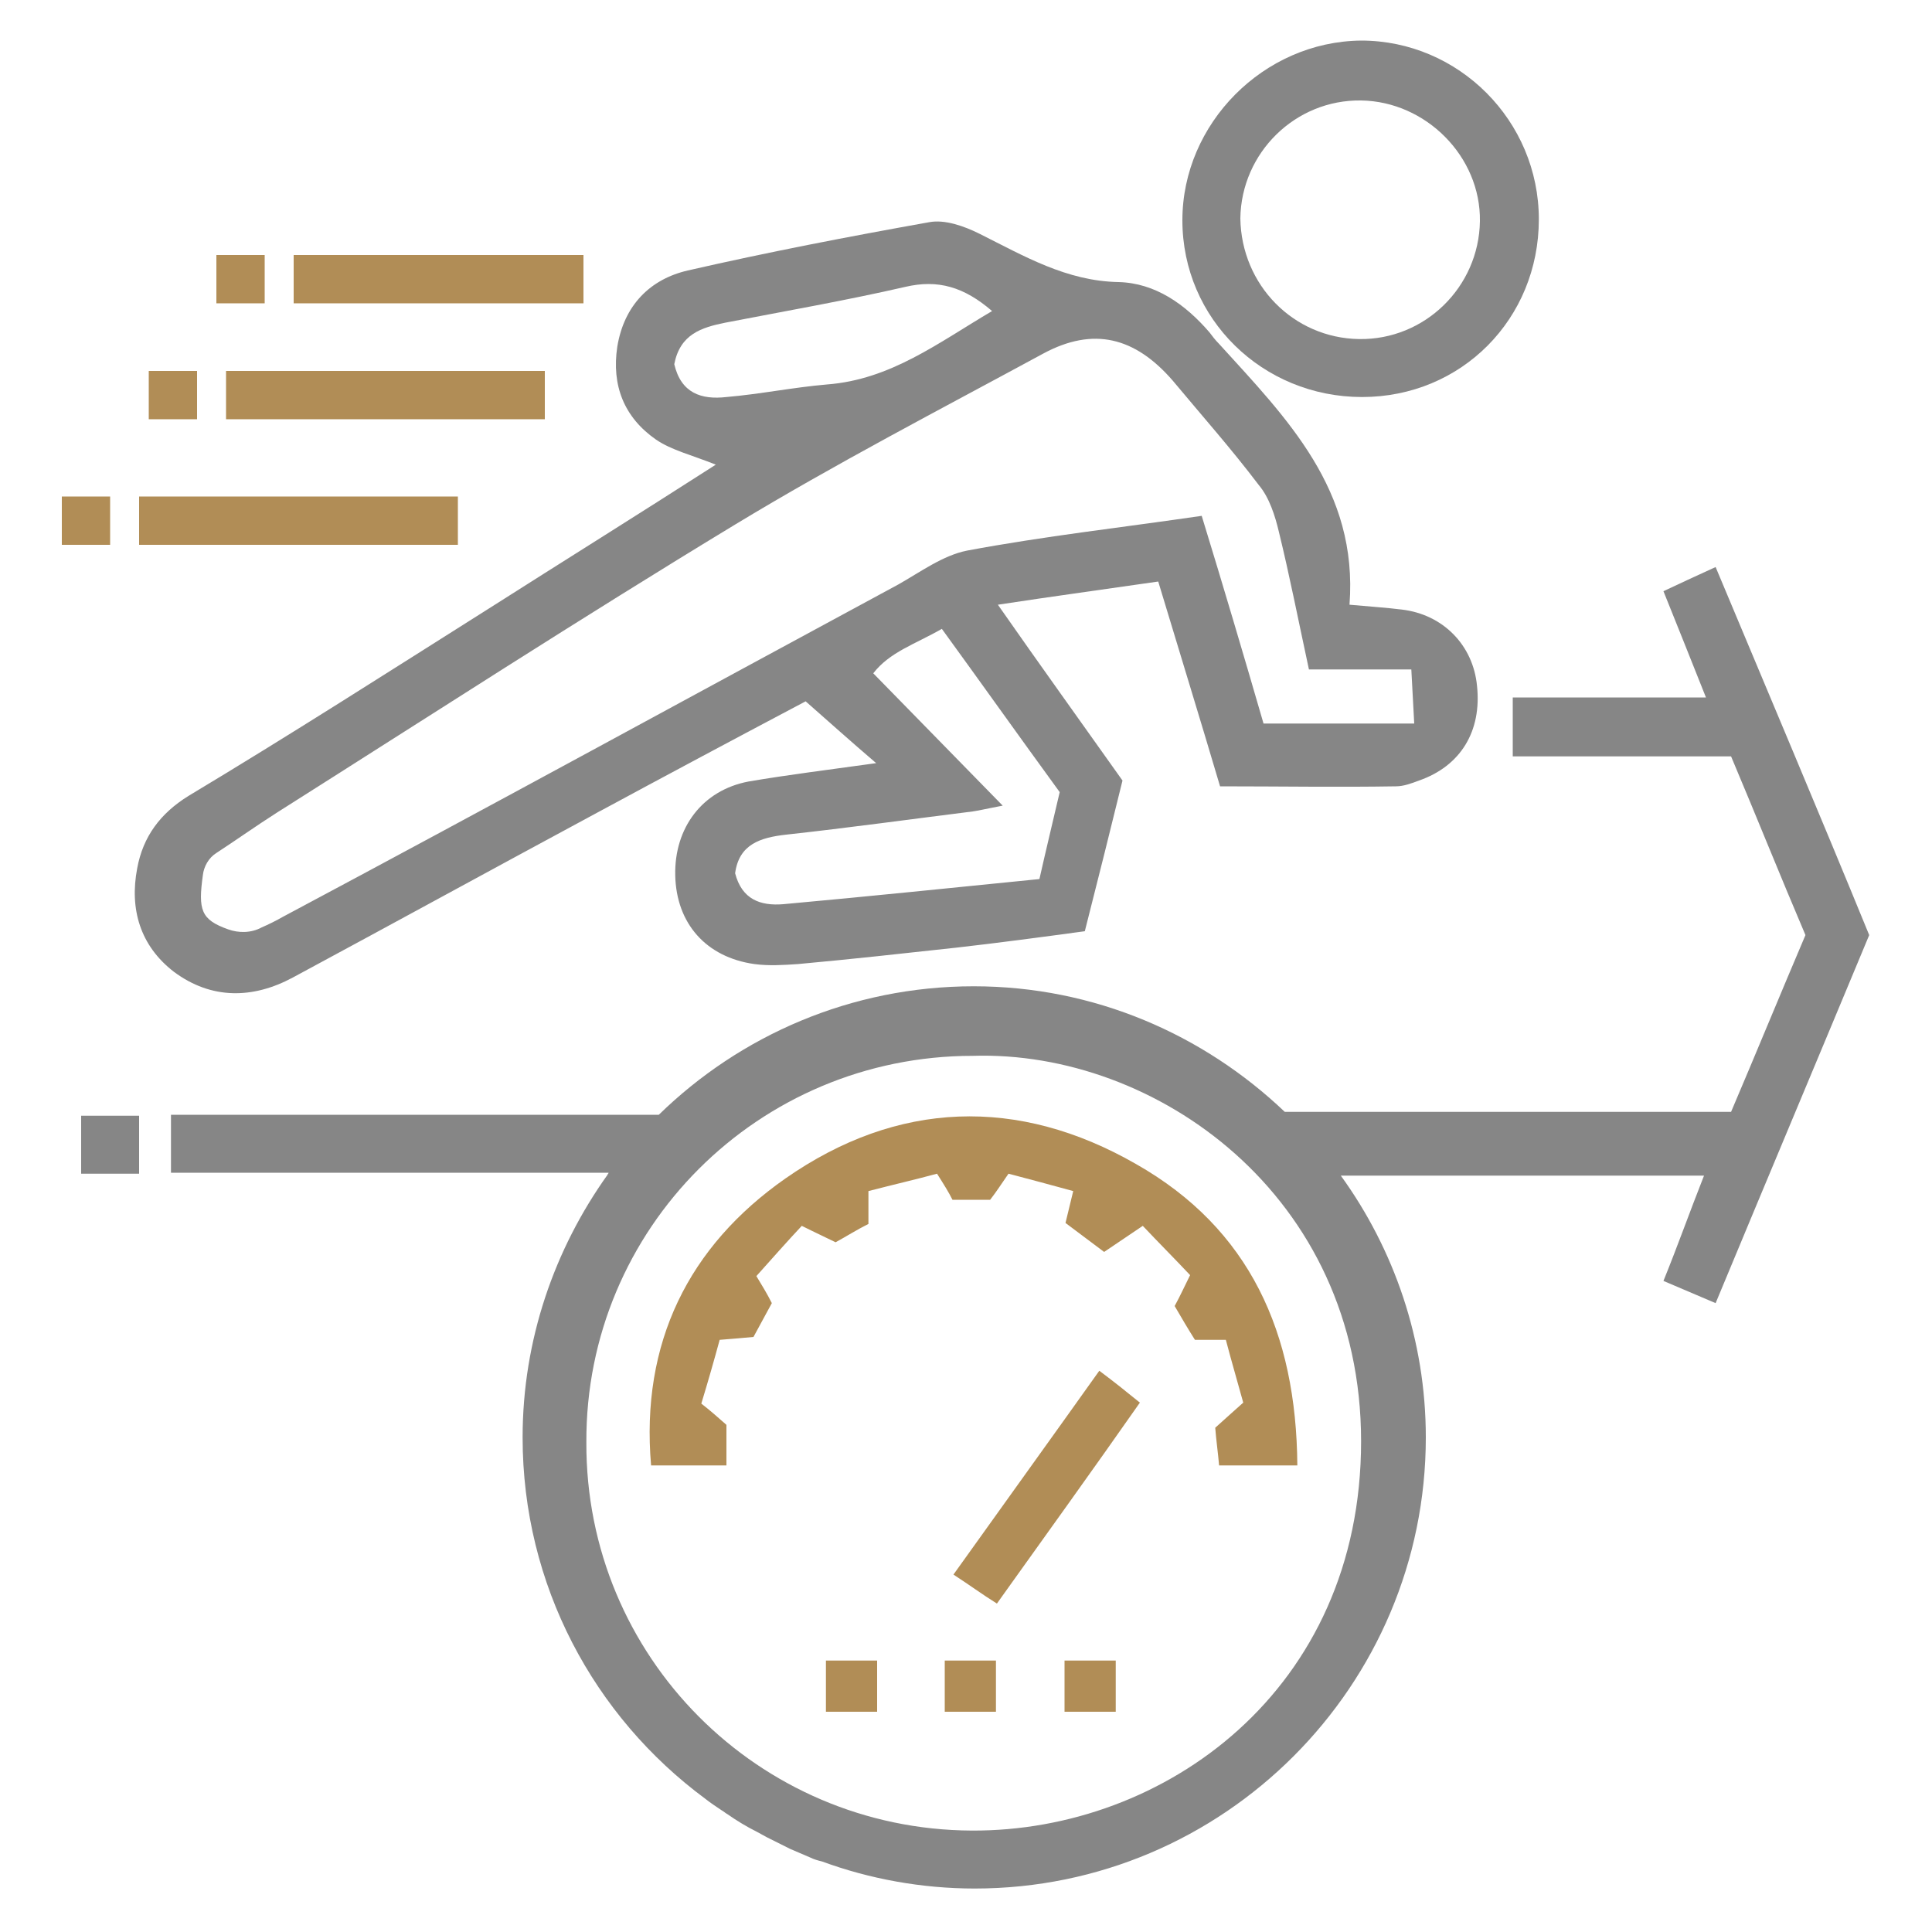
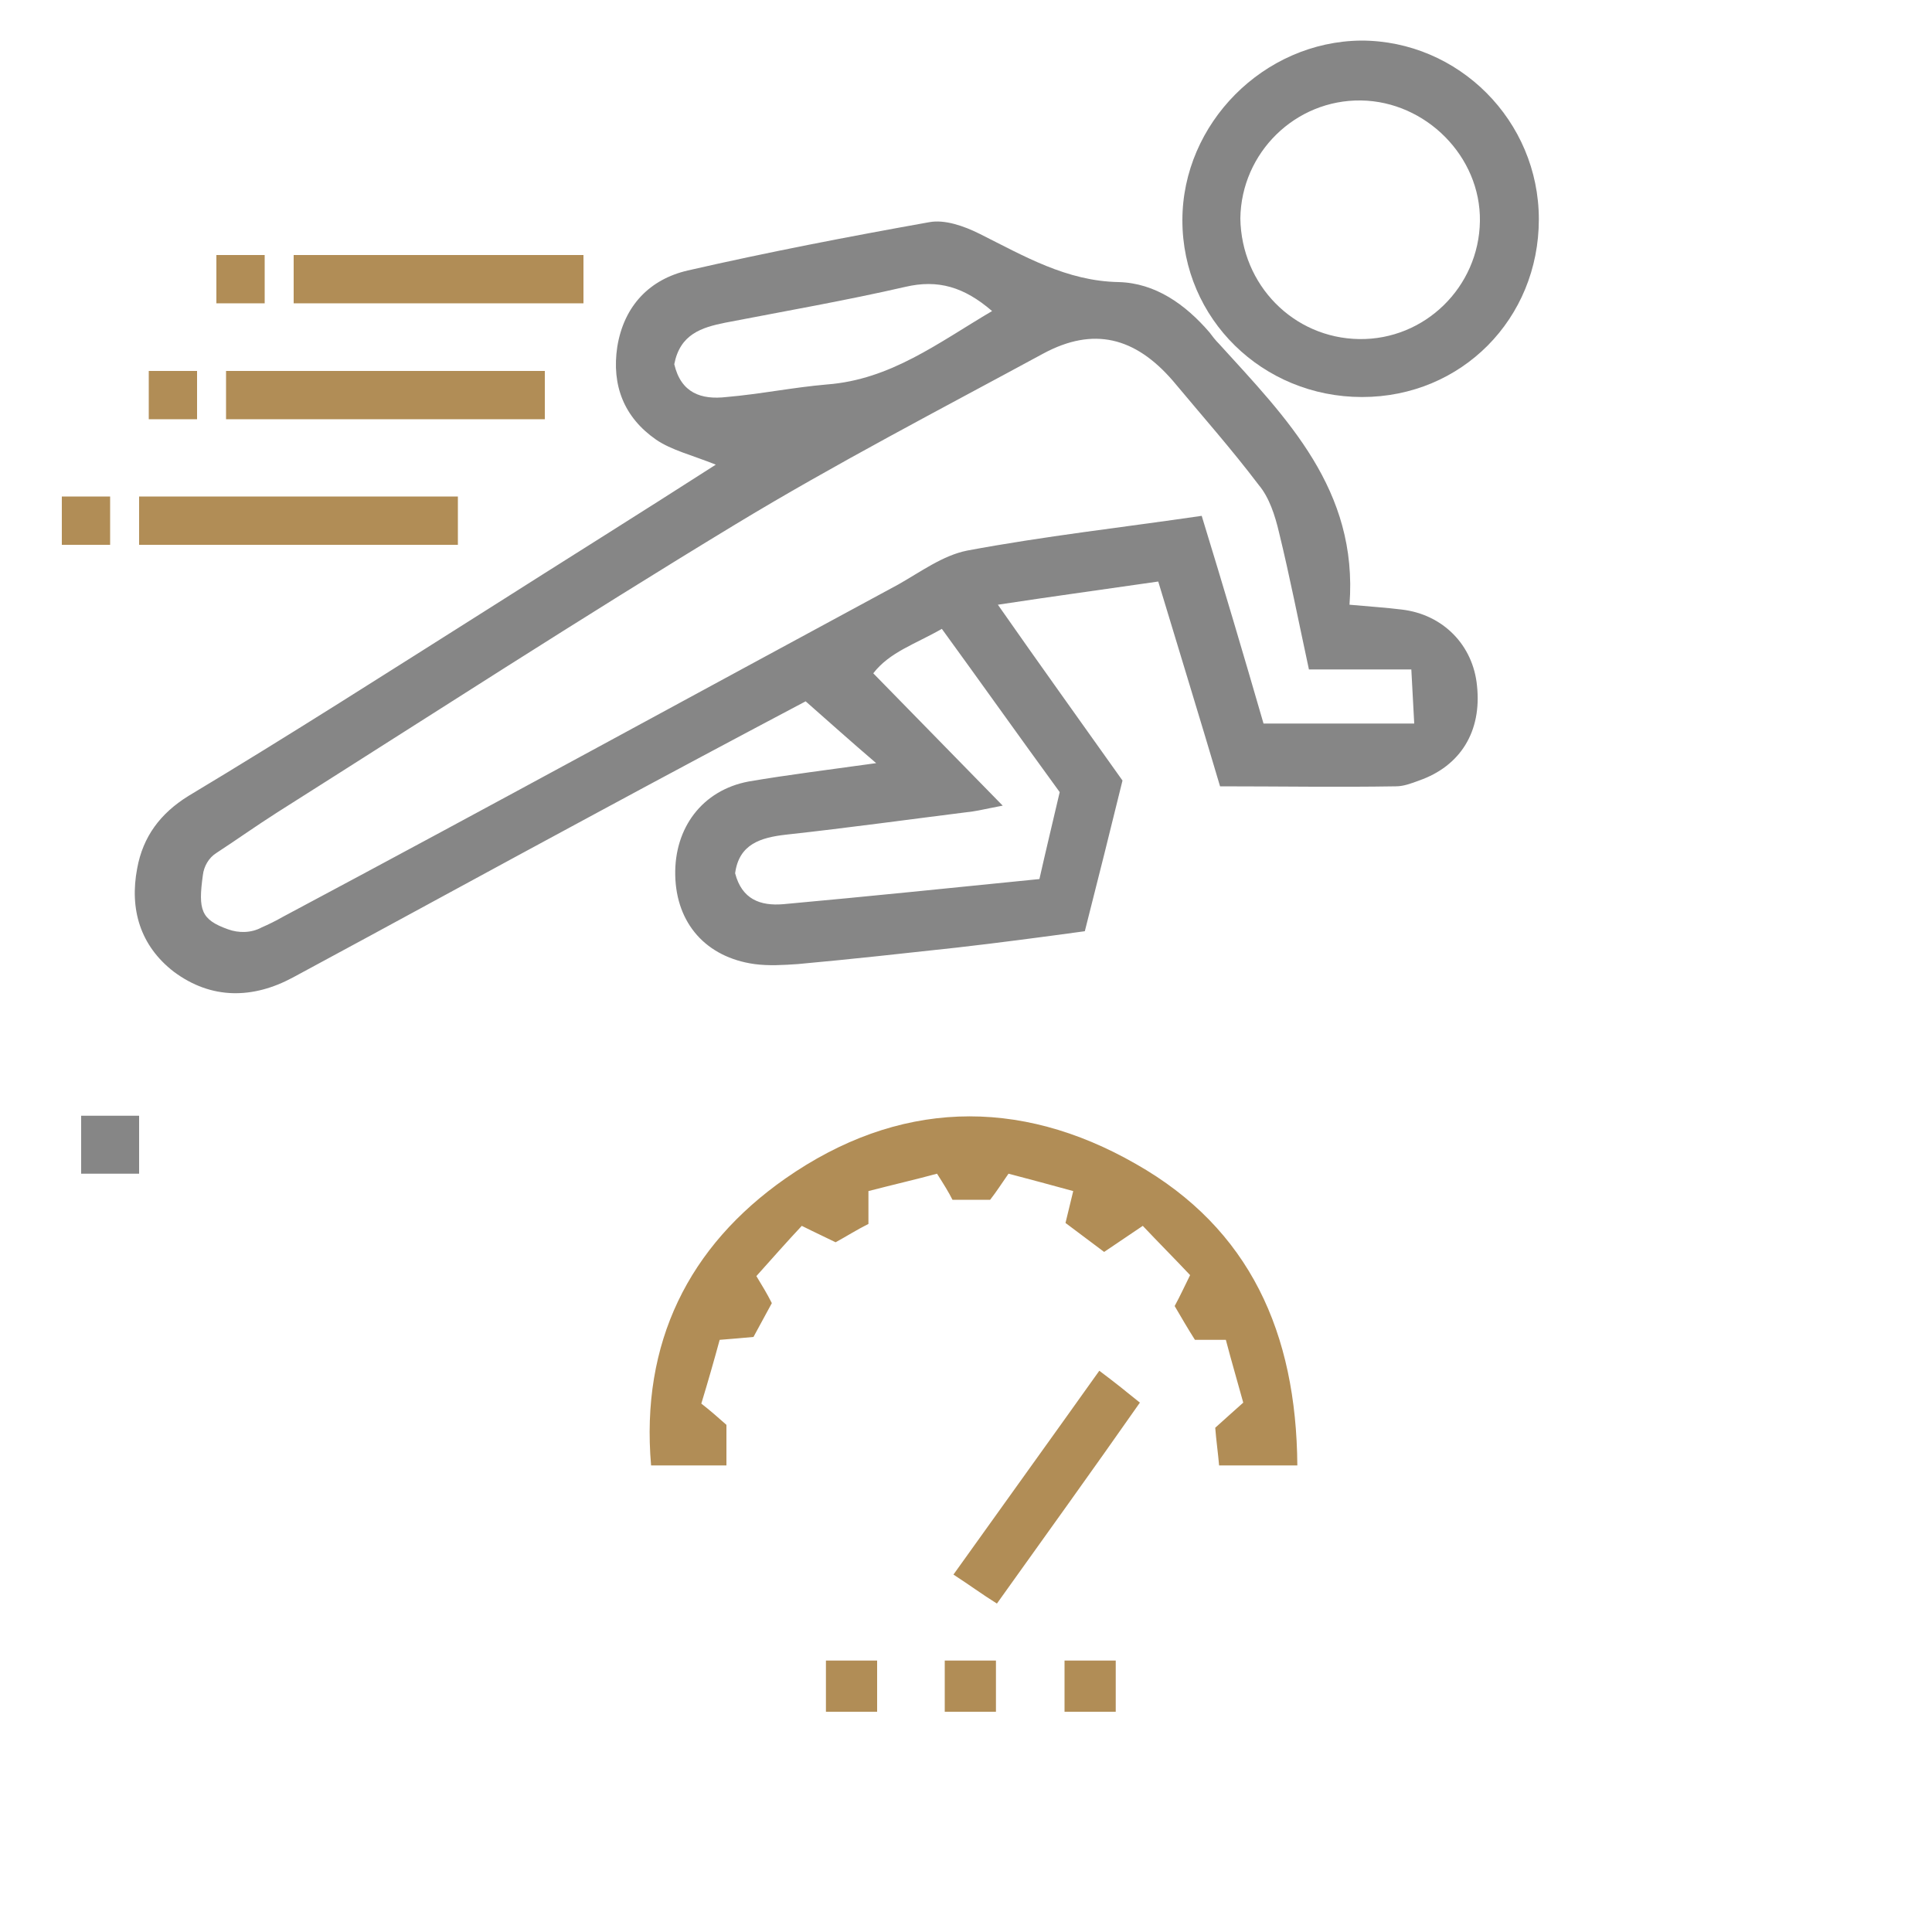
<svg xmlns="http://www.w3.org/2000/svg" version="1.1" id="Layer_1" x="0px" y="0px" viewBox="0 0 200 200" style="enable-background:new 0 0 200 200;" xml:space="preserve">
  <style type="text/css">
	.st0{fill:#B18D56;}
	.st1{fill:#868686;}
</style>
  <g>
    <g>
      <g>
        <g>
          <path class="st0" d="M118.3,126.9c1.7,1.8,3.3,3.4,4.9,5.1c-0.6,1.2-1,2.1-1.6,3.2c0.7,1.2,1.4,2.4,2.1,3.5c1.2,0,2.1,0,3.2,0      c0.6,2.3,1.2,4.3,1.8,6.5c-1,0.9-1.8,1.6-2.9,2.6c0.1,1.3,0.3,2.7,0.4,3.9c2.9,0,5.3,0,8.1,0c-0.1-13.7-4.9-24.5-16.7-31.2      c-12.2-7-24.7-6.6-36.3,1.5c-10,7-15,17-13.9,29.7c2.8,0,5.2,0,7.8,0c0-1.7,0-3,0-4.2c-0.9-0.8-1.7-1.5-2.6-2.2      c0.7-2.3,1.3-4.4,1.9-6.6c1.3-0.1,2.4-0.2,3.5-0.3c0.7-1.3,1.3-2.4,1.9-3.5c-0.5-1-1-1.8-1.6-2.8c1.7-1.9,3.2-3.6,4.7-5.2      c1.6,0.8,2.5,1.2,3.5,1.7c1.1-0.6,2.2-1.3,3.4-1.9c0-1.1,0-2,0-3.4c2.7-0.7,4.9-1.2,7.1-1.8c0.7,1.1,1.2,1.9,1.6,2.7      c1.4,0,2.7,0,3.9,0c0.7-0.9,1.2-1.7,1.9-2.7c2.3,0.6,4.5,1.2,6.7,1.8l-0.8,3.3l4,3L118.3,126.9z" />
        </g>
        <g>
          <path class="st0" d="M113.8,141.9c1.6,1.2,2.6,2,4.2,3.3c-4.9,7-9.8,13.8-14.8,20.8c-1.6-1-2.8-1.9-4.5-3      C103.7,156,108.6,149.2,113.8,141.9z" />
        </g>
        <g>
          <rect x="30.4" y="26.4" class="st0" width="30" height="5" />
        </g>
        <g>
          <rect x="23.4" y="38.4" class="st0" width="33" height="5" />
        </g>
        <g>
          <rect x="14.4" y="51.4" class="st0" width="33" height="5" />
        </g>
        <g>
          <rect x="22.4" y="26.4" class="st0" width="5" height="5" />
        </g>
        <g>
          <rect x="15.4" y="38.4" class="st0" width="5" height="5" />
        </g>
        <g>
          <rect x="6.4" y="51.4" class="st0" width="5" height="5" />
        </g>
        <g>
          <rect x="85.5" y="171.9" class="st0" width="5.3" height="5.3" />
        </g>
        <g>
          <rect x="97.8" y="171.9" class="st0" width="5.3" height="5.3" />
        </g>
        <g>
          <rect x="110.2" y="171.9" class="st0" width="5.3" height="5.3" />
        </g>
      </g>
    </g>
    <g>
      <g>
        <g>
          <path class="st1" d="M74.1,48.1c-2.5-1-4.6-1.5-6.2-2.6c-3.3-2.3-4.6-5.6-4-9.6c0.7-4.3,3.4-7,7.3-7.9c8.3-1.9,16.6-3.5,25-5      c1.6-0.3,3.6,0.4,5.2,1.2c4.6,2.3,9,4.9,14.4,5c3.8,0.1,6.9,2.3,9.4,5.2c0.3,0.4,0.6,0.8,1,1.2c7,7.7,14.4,15.1,13.5,27      c2.2,0.2,3.8,0.3,5.4,0.5c4.3,0.5,7.4,3.7,7.8,7.9c0.5,4.7-1.7,8.3-6,9.8c-0.8,0.3-1.6,0.6-2.4,0.6c-6,0.1-12,0-18.2,0      c-2.1-7.1-4.2-13.9-6.4-21.2c-5.5,0.8-10.7,1.5-16.6,2.4c4.4,6.3,8.5,12,12.9,18.2c-1.2,4.9-2.5,10.1-3.9,15.6      c-4.4,0.6-8.9,1.2-13.3,1.7c-5.5,0.6-10.9,1.2-16.4,1.7c-1.5,0.1-3,0.2-4.5,0c-5-0.7-8.1-4.2-8.2-9.2c-0.1-4.9,2.8-8.8,7.6-9.7      c4.1-0.7,8.2-1.2,13.2-1.9c-2.8-2.4-4.8-4.2-7.3-6.4c-7,3.7-14.5,7.7-21.9,11.7c-10.4,5.6-20.8,11.3-31.2,16.9      c-4.1,2.2-8.4,2.3-12.3-0.6c-3.5-2.7-4.6-6.5-3.8-10.7c0.6-3.3,2.4-5.7,5.3-7.5C30,76.1,40.3,69.5,50.6,63      C58.3,58.1,66,53.3,74.1,48.1z M135.5,69.3c-1.1-5.1-2-9.7-3.1-14.2c-0.4-1.7-1-3.6-2.1-4.9c-2.8-3.7-5.9-7.2-8.9-10.8      c-3.9-4.5-8.2-5.6-13.4-2.8C97.3,42.4,86.5,48,76.1,54.3c-16,9.7-31.6,19.8-47.4,29.8c-2.2,1.4-4.3,2.9-6.3,4.2      c-0.8,0.5-1.3,1.4-1.4,2.3c-0.5,3.6-0.2,4.6,2.6,5.6c1.1,0.4,2.4,0.4,3.5-0.2c0.7-0.3,1.5-0.7,2.2-1.1      C50.5,83.6,71.7,72,93,60.5c2.3-1.3,4.6-3,7.1-3.5c8-1.5,16.1-2.4,24.3-3.6c2.3,7.5,4.4,14.6,6.4,21.5h15.6      c-0.1-2-0.2-3.6-0.3-5.6H135.5z M109.7,82c-4.3-5.9-8.2-11.4-12.2-16.9c-2.8,1.6-5.4,2.4-7.1,4.6c4.4,4.5,8.7,8.9,13.4,13.7      c-1.6,0.3-2.4,0.5-3.1,0.6c-6.4,0.8-12.9,1.7-19.3,2.4c-2.7,0.3-4.9,1-5.3,4c0.7,2.7,2.6,3.4,5,3.2c8.8-0.8,17.5-1.7,26.5-2.6      C108.3,87.9,109,85,109.7,82z M69.8,37.7c0.7,3,2.8,3.7,5.4,3.4c3.5-0.3,6.9-1,10.4-1.3c6.6-0.5,11.5-4.3,17.1-7.6      c-2.9-2.5-5.6-3.3-9-2.5c-6.1,1.4-12.4,2.5-18.6,3.7C72.6,33.9,70.4,34.6,69.8,37.7z" />
        </g>
      </g>
      <g>
        <g>
          <path class="st1" d="M159.3,22.7c0,10.3-8,18.4-18.3,18.4c-10.3,0-18.6-8.1-18.6-18.3c0-10,8.4-18.5,18.5-18.6      C151,4.2,159.3,12.5,159.3,22.7z M140.7,35.1c6.8,0.1,12.4-5.4,12.5-12.2c0.1-6.7-5.6-12.4-12.3-12.5      c-6.8-0.1-12.4,5.4-12.5,12.2C128.5,29.5,133.9,35,140.7,35.1z" />
        </g>
      </g>
      <g>
        <rect x="8.4" y="115.5" class="st1" width="6" height="6" />
      </g>
      <g>
        <g>
-           <path class="st1" d="M177.6,58.7c-2.2,1-3.7,1.7-5.4,2.5c1.5,3.7,2.8,7,4.4,11c-7.2,0-13.5,0-20,0c0,2.2,0,3.9,0,6.1      c7.7,0,15.1,0,22.6,0c2.7,6.4,5.1,12.4,7.7,18.5c-2.6,6.1-5.1,12.2-7.7,18.3c-15.8,0-31.1,0-46.2,0c-8.4-8-19.7-13-32.2-13      c-12.7,0-24.2,5.1-32.6,13.3c-16.4,0-33.4,0-50.5,0c0,2.1,0,3.9,0,6c15.3,0,30.2,0,45.3,0c0,0.1-0.1,0.1-0.1,0.2      c-5.5,7.7-8.8,17.1-8.8,27.2c0,15.3,7.4,28.9,18.9,37.4c0.5,0.4,1.1,0.8,1.7,1.2c0.2,0.1,0.4,0.3,0.6,0.4c1,0.7,2,1.3,3,1.8      c0.4,0.2,0.7,0.4,1.1,0.6c0.8,0.4,1.6,0.8,2.4,1.2c0.7,0.3,1.4,0.6,2.1,0.9c0.4,0.2,0.8,0.3,1.2,0.4c4.9,1.8,10.3,2.8,15.8,2.8      c25.8,0,46.7-21,46.7-46.7c0-10.1-3.3-19.5-8.8-27.1c12.8,0,25,0,37.6,0c-1.5,3.8-2.7,7.2-4.2,10.9c1.9,0.8,3.5,1.5,5.4,2.3      c5.4-13,10.7-25.6,15.9-38.1C188.3,84.1,183,71.6,177.6,58.7z M100.7,109.3c18.9-0.6,40.2,14.4,40.2,39.9      c0,25.8-20.4,40.4-40.3,40.3c-22.1-0.1-40-18-39.9-40.2C60.6,127.2,78.5,109.3,100.7,109.3z" />
-         </g>
+           </g>
      </g>
    </g>
  </g>
</svg>